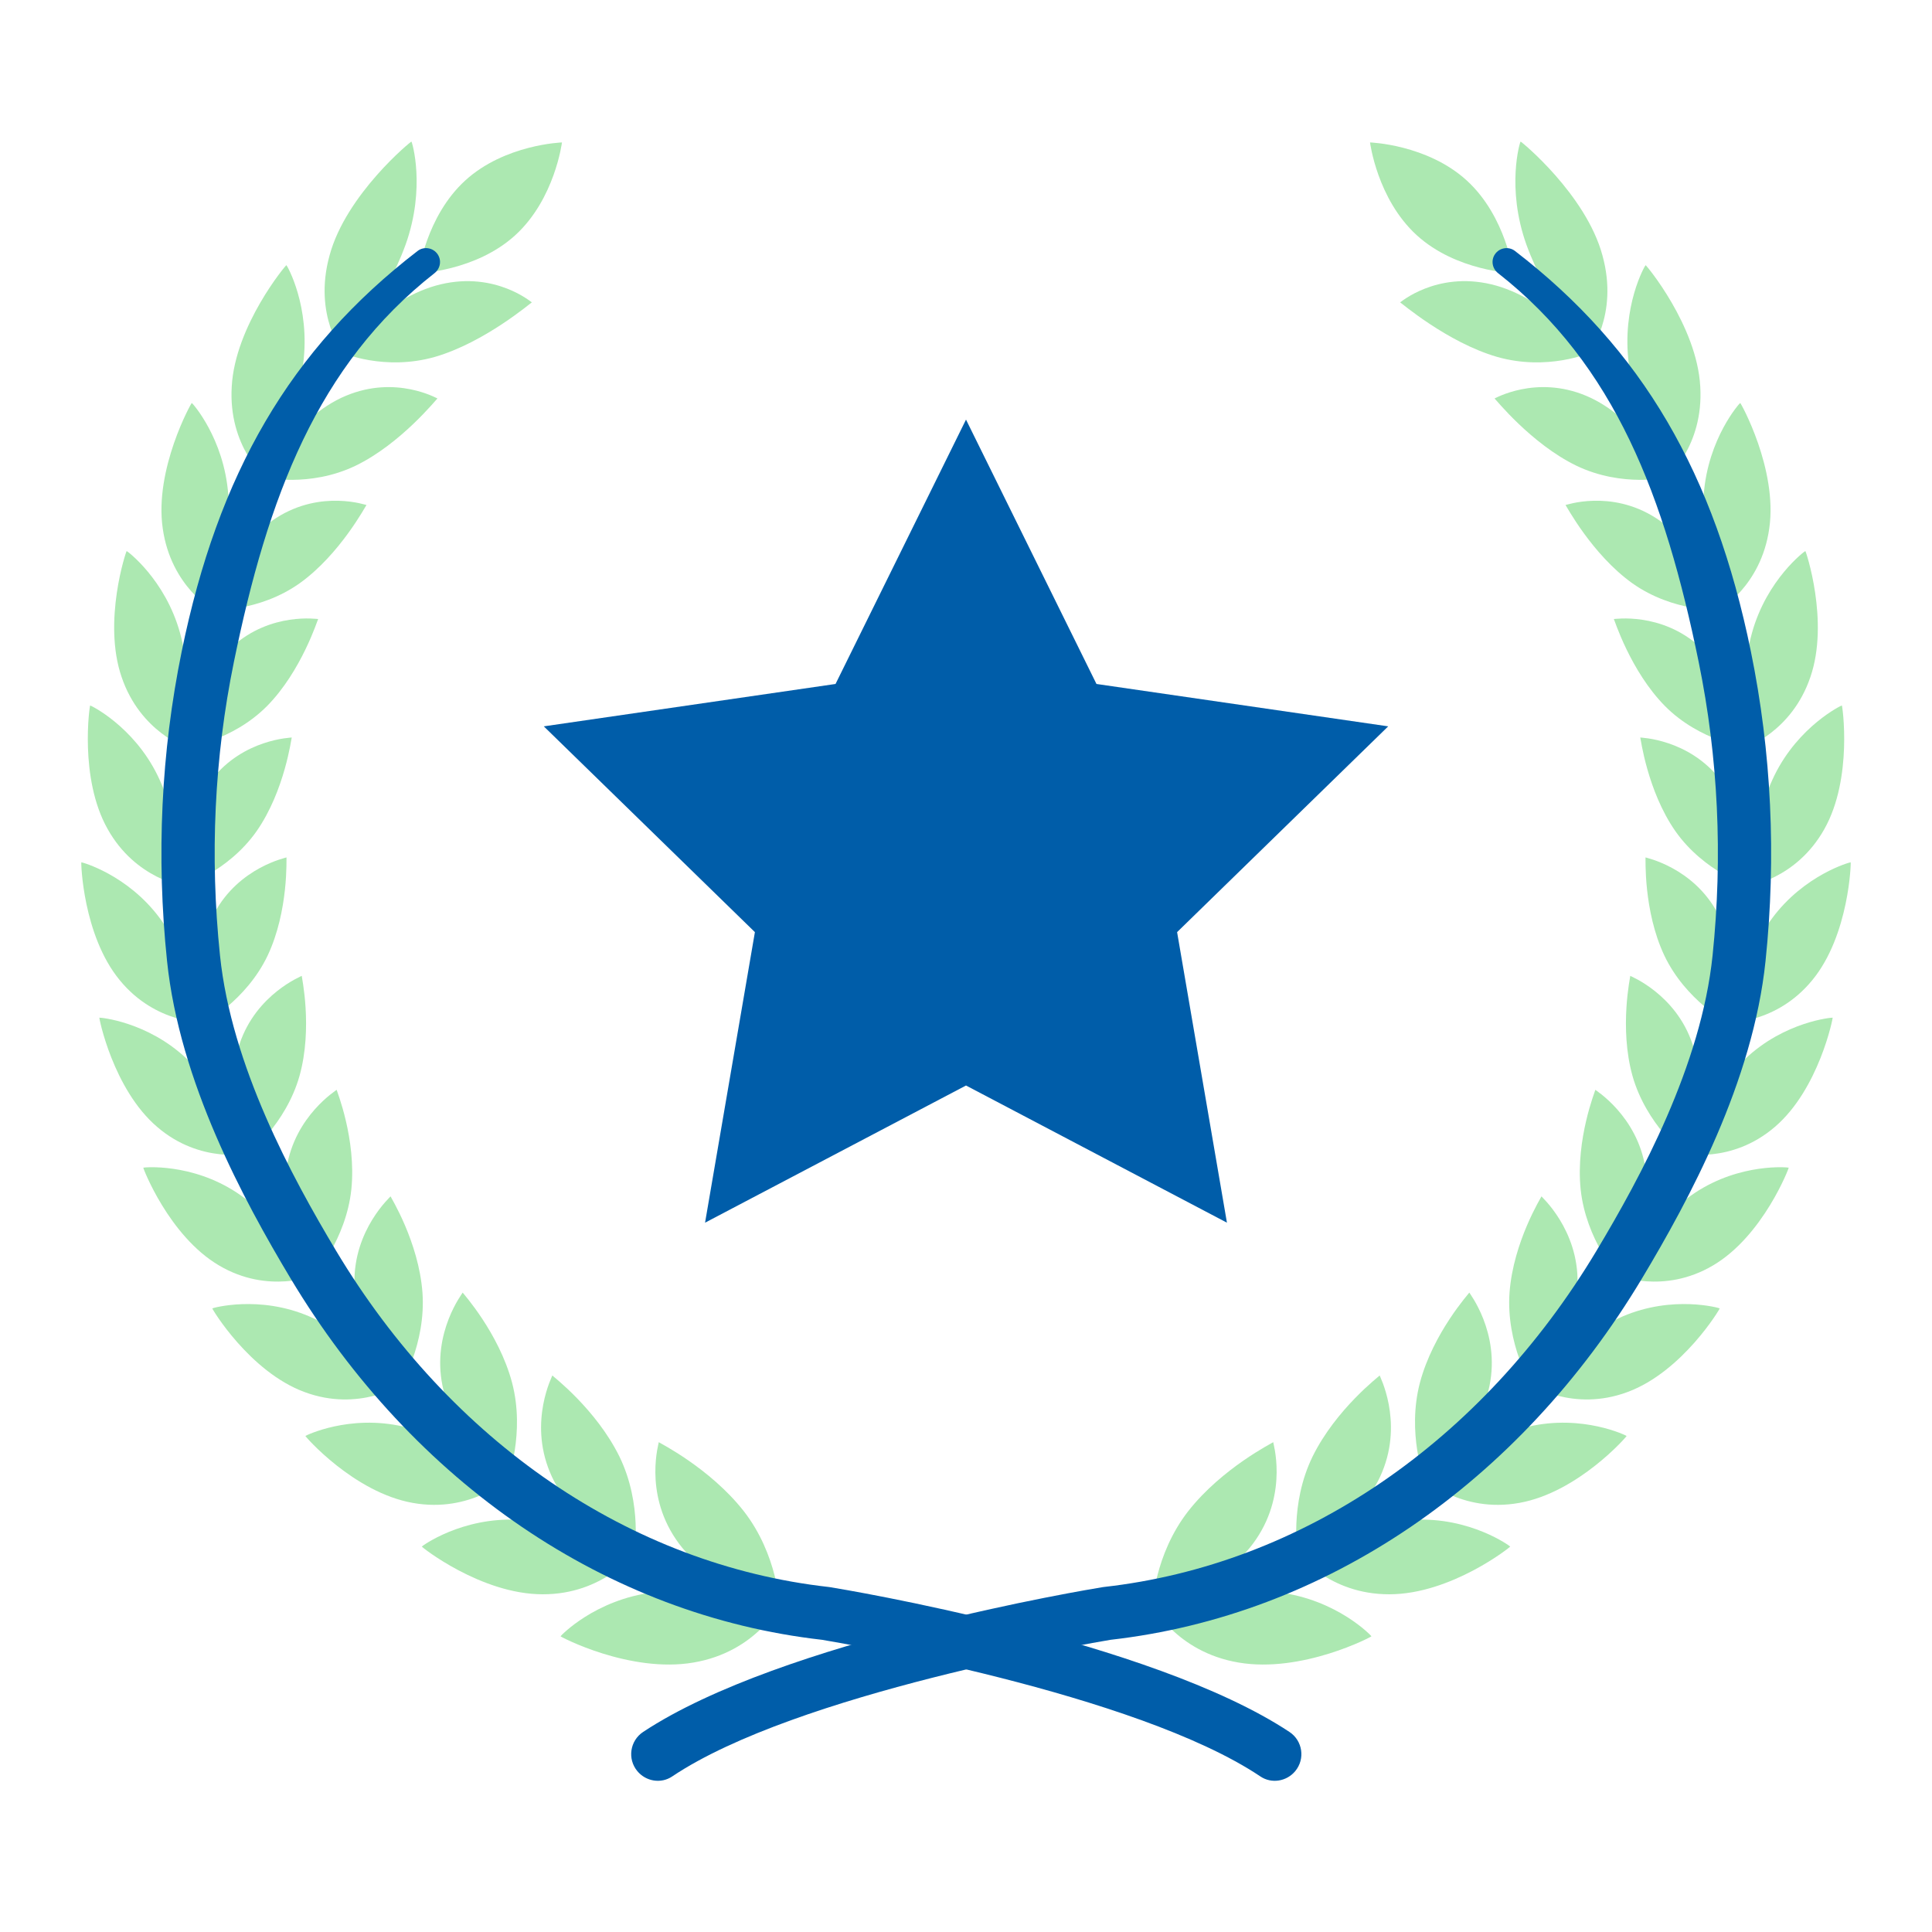
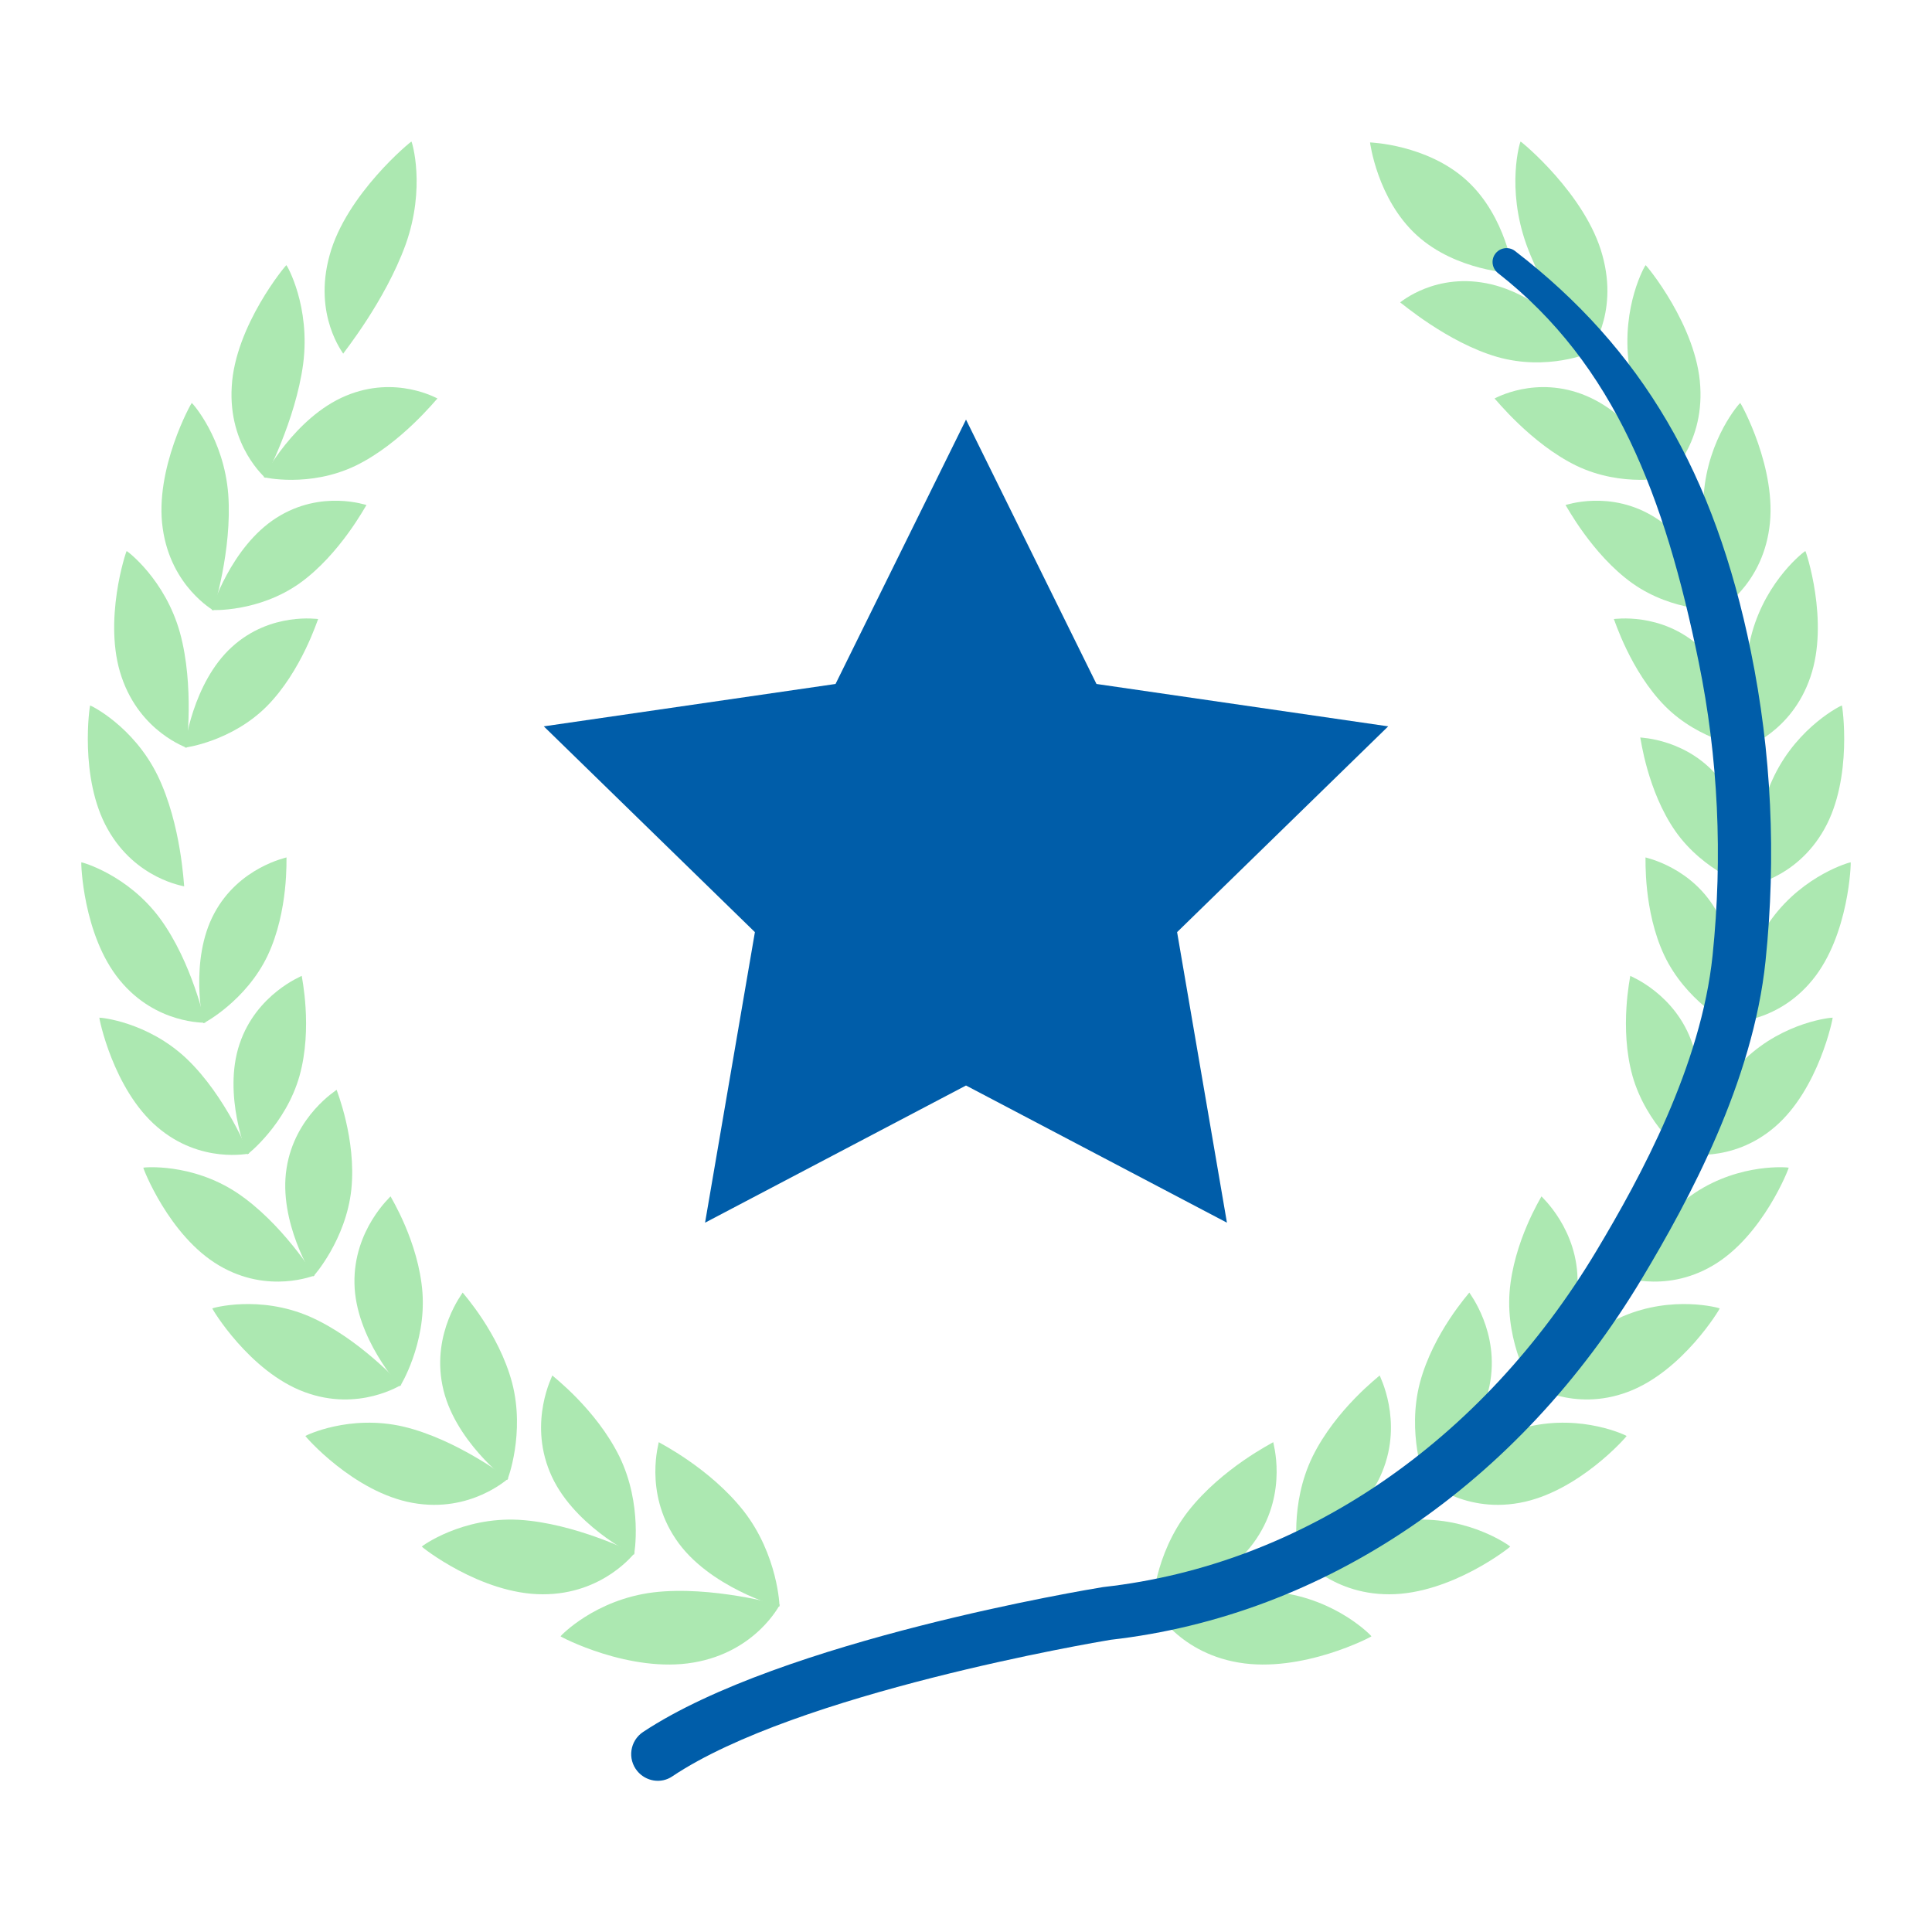
<svg xmlns="http://www.w3.org/2000/svg" version="1.1" id="Layer_1" x="0px" y="0px" viewBox="0 0 181.417 181.417" style="enable-background:new 0 0 181.417 181.417;" xml:space="preserve">
  <style type="text/css">
	.st0{fill:#ACE8B1;}
	.st1{fill:#005DA9;}
</style>
  <g>
    <g>
      <g>
        <path class="st0" d="M137.725,16.943c3.718,3.391,4.386,8.712,4.386,8.712s-5.36-0.177-9.077-3.568s-4.386-8.712-4.386-8.712     S134.007,13.552,137.725,16.943z" />
        <g>
          <g>
            <path class="st0" d="M111.581,141.893c-3.201,4.106-3.394,8.956-3.351,8.971c-0.012,0.062,6.716-1.82,9.735-6.349       c3.02-4.472,1.549-9.107,1.593-9.093C119.542,135.466,114.777,137.825,111.581,141.893z" />
            <path class="st0" d="M116.294,156.113c-5.906-1.003-8.108-5.468-8.107-5.428c0.069,0.022,6.398-1.805,11.85-1.163       c5.507,0.67,8.742,4.09,8.743,4.127C128.857,153.666,122.264,157.14,116.294,156.113z" />
          </g>
          <g>
            <path class="st0" d="M123.256,136.764c-2.2,4.503-1.41,9.211-1.369,9.22c-0.005,0.062,5.909-2.874,7.901-7.762       c1.998-4.832-0.275-9.069-0.234-9.063C129.543,129.205,125.457,132.299,123.256,136.764z" />
            <path class="st0" d="M130.468,149.705c-5.741,0.018-8.662-3.926-8.658-3.887c0.065,0.01,5.612-2.807,10.905-3.108       c5.345-0.281,9.09,2.477,9.094,2.513C141.883,145.228,136.27,149.701,130.468,149.705z" />
          </g>
          <g>
            <path class="st0" d="M133.335,129.826c-1.248,4.734,0.414,9.15,0.452,9.152c0.002,0.062,5.067-3.779,6.08-8.858       c1.025-5.025-1.935-8.746-1.896-8.746C137.968,121.42,134.589,125.129,133.335,129.826z" />
            <path class="st0" d="M142.673,141.122c-5.48,0.993-8.999-2.329-8.99-2.291c0.059,0,4.795-3.665,9.833-4.865       c5.087-1.189,9.215,0.839,9.223,0.873C152.806,134.833,148.211,140.133,142.673,141.122z" />
          </g>
          <g>
            <path class="st0" d="M141.748,121.366c-0.349,4.811,2.072,8.804,2.108,8.8c0.009,0.06,4.191-4.535,4.277-9.65       c0.103-5.063-3.424-8.169-3.388-8.175C144.749,112.387,142.108,116.59,141.748,121.366z" />
            <path class="st0" d="M152.827,130.713c-5.12,1.909-9.112-0.707-9.099-0.672c0.054-0.01,3.948-4.378,8.631-6.422       c4.729-2.041,9.111-0.792,9.123-0.76C161.546,122.842,158.002,128.798,152.827,130.713z" />
          </g>
          <g>
-             <path class="st0" d="M148.424,111.67c0.496,4.747,3.56,8.204,3.593,8.195c0.017,0.058,3.281-5.143,2.493-10.148       c-0.765-4.958-4.737-7.37-4.704-7.382C149.817,102.381,147.945,106.957,148.424,111.67z" />
            <path class="st0" d="M160.85,118.828c-4.658,2.755-8.997,0.906-8.979,0.939c0.049-0.018,3.07-4.948,7.299-7.768       c4.272-2.825,8.773-2.383,8.79-2.353C168.017,109.619,165.561,116.059,160.85,118.828z" />
          </g>
          <g>
            <path class="st0" d="M153.293,101.027c1.285,4.554,4.872,7.384,4.901,7.37c0.025,0.055,2.336-5.6,0.73-10.365       c-1.578-4.721-5.869-6.382-5.839-6.398C153.103,91.677,152.03,96.503,153.293,101.027z" />
            <path class="st0" d="M166.66,105.819c-4.094,3.519-8.647,2.477-8.626,2.507c0.043-0.025,2.162-5.373,5.835-8.89       c3.712-3.528,8.196-3.901,8.217-3.874C172.138,95.527,170.803,102.279,166.66,105.819z" />
          </g>
          <g>
            <path class="st0" d="M156.283,89.724c2.017,4.244,6.002,6.375,6.029,6.356c0.032,0.05,1.355-5.908-1.011-10.311       c-2.332-4.365-6.814-5.236-6.787-5.257C154.54,80.552,154.294,85.507,156.283,89.724z" />
            <path class="st0" d="M170.175,92.038c-3.425,4.186-8.058,3.975-8.032,4.001c0.037-0.031,1.223-5.654,4.235-9.776       c3.047-4.139,7.374-5.314,7.4-5.291C173.825,80.931,173.646,87.824,170.175,92.038z" />
          </g>
          <g>
            <path class="st0" d="M157.324,78.052c2.688,3.829,6.946,5.209,6.969,5.187c0.041,0.045,0.34-6.065-2.727-10       c-3.027-3.901-7.568-3.964-7.544-3.989C154.057,69.286,154.67,74.246,157.324,78.052z" />
            <path class="st0" d="M171.315,77.84c-2.649,4.747-7.224,5.367-7.193,5.389c0.031-0.037,0.255-5.791,2.498-10.414       c2.276-4.645,6.302-6.59,6.332-6.571C172.993,66.196,174.006,73.059,171.315,77.84z" />
          </g>
          <g>
            <path class="st0" d="M156.345,66.302c3.297,3.32,7.698,3.919,7.717,3.894c0.049,0.038-0.71-6.072-4.417-9.442       c-3.661-3.343-8.123-2.6-8.103-2.627C151.585,58.157,153.087,63,156.345,66.302z" />
            <path class="st0" d="M169.996,63.579c-1.763,5.187-6.139,6.621-6.104,6.638c0.025-0.041-0.745-5.785,0.622-10.791       c1.395-5.033,4.974-7.697,5.009-7.682C169.558,51.691,171.798,58.351,169.996,63.579z" />
          </g>
          <g>
            <path class="st0" d="M153.274,54.766c3.843,2.73,8.251,2.537,8.267,2.509c0.057,0.031-1.795-5.927-6.078-8.649       c-4.231-2.702-8.476-1.174-8.459-1.204C147.055,47.446,149.476,52.048,153.274,54.766z" />
            <path class="st0" d="M166.137,49.61c-0.767,5.495-4.799,7.704-4.759,7.716c0.019-0.044-1.774-5.635-1.395-10.895       c0.405-5.291,3.385-8.601,3.424-8.591C163.438,37.782,166.939,44.07,166.137,49.61z" />
          </g>
          <g>
            <path class="st0" d="M148.039,43.737c4.322,2.072,8.602,1.094,8.615,1.064c0.066,0.022-2.915-5.63-7.708-7.633       c-4.735-1.991-8.621,0.281-8.607,0.249C140.398,37.434,143.768,41.671,148.039,43.737z" />
            <path class="st0" d="M159.656,36.292c0.344,5.659-3.197,8.583-3.152,8.59c0.013-0.046-2.834-5.341-3.555-10.714       c-0.699-5.407,1.529-9.271,1.574-9.267C154.546,24.84,159.345,30.583,159.656,36.292z" />
          </g>
          <g>
            <path class="st0" d="M140.569,33.51c4.734,1.357,8.744-0.377,8.754-0.409c0.075,0.013-4.07-5.182-9.306-6.406       c-5.171-1.22-8.552,1.733-8.542,1.7C131.543,28.404,135.893,32.152,140.569,33.51z" />
            <path class="st0" d="M150.471,23.981c1.569,5.666-1.328,9.227-1.279,9.227c0.006-0.047-3.925-4.903-5.86-10.236       c-1.918-5.368-0.598-9.674-0.549-9.676C142.799,13.235,148.93,18.262,150.471,23.981z" />
          </g>
        </g>
      </g>
      <g>
-         <path class="st0" d="M43.692,16.943c-3.718,3.391-4.386,8.712-4.386,8.712s5.36-0.177,9.077-3.568     c3.718-3.391,4.386-8.712,4.386-8.712S47.41,13.552,43.692,16.943z" />
        <g>
          <g>
            <path class="st0" d="M69.836,141.893c3.201,4.106,3.394,8.956,3.351,8.971c0.012,0.062-6.716-1.82-9.735-6.349       c-3.02-4.472-1.549-9.107-1.593-9.093C61.875,135.466,66.64,137.825,69.836,141.893z" />
            <path class="st0" d="M65.123,156.113c5.906-1.003,8.108-5.468,8.107-5.428c-0.07,0.022-6.398-1.805-11.85-1.163       c-5.507,0.67-8.742,4.09-8.743,4.127C52.56,153.666,59.153,157.14,65.123,156.113z" />
          </g>
          <g>
            <path class="st0" d="M58.161,136.764c2.2,4.503,1.41,9.211,1.369,9.22c0.005,0.062-5.909-2.874-7.9-7.762       c-1.998-4.832,0.275-9.069,0.234-9.063C51.874,129.205,55.961,132.299,58.161,136.764z" />
            <path class="st0" d="M50.949,149.705c5.741,0.018,8.662-3.926,8.658-3.887c-0.065,0.01-5.612-2.807-10.905-3.108       c-5.345-0.281-9.09,2.477-9.094,2.513C39.534,145.228,45.147,149.701,50.949,149.705z" />
          </g>
          <g>
            <path class="st0" d="M48.082,129.826c1.248,4.734-0.414,9.15-0.452,9.152c-0.002,0.062-5.067-3.779-6.08-8.858       c-1.025-5.025,1.935-8.746,1.896-8.746C43.449,121.42,46.828,125.129,48.082,129.826z" />
            <path class="st0" d="M38.745,141.122c5.48,0.993,8.999-2.329,8.99-2.291c-0.059,0-4.795-3.665-9.833-4.865       c-5.087-1.189-9.215,0.839-9.223,0.873C28.611,134.833,33.206,140.133,38.745,141.122z" />
          </g>
          <g>
            <path class="st0" d="M39.669,121.366c0.349,4.811-2.072,8.804-2.107,8.8c-0.009,0.06-4.191-4.535-4.277-9.65       c-0.103-5.063,3.424-8.169,3.388-8.175C36.668,112.387,39.309,116.59,39.669,121.366z" />
            <path class="st0" d="M28.59,130.713c5.12,1.909,9.112-0.707,9.099-0.672c-0.054-0.01-3.948-4.378-8.631-6.422       c-4.729-2.041-9.111-0.792-9.123-0.76C19.872,122.842,23.415,128.798,28.59,130.713z" />
          </g>
          <g>
            <path class="st0" d="M32.993,111.67c-0.496,4.747-3.56,8.204-3.593,8.195c-0.017,0.058-3.281-5.143-2.493-10.148       c0.765-4.958,4.737-7.37,4.704-7.382C31.601,102.381,33.473,106.957,32.993,111.67z" />
            <path class="st0" d="M20.568,118.828c4.658,2.755,8.997,0.906,8.979,0.939c-0.049-0.018-3.07-4.948-7.299-7.768       c-4.272-2.825-8.773-2.383-8.79-2.353C13.4,109.619,15.857,116.059,20.568,118.828z" />
          </g>
          <g>
            <path class="st0" d="M28.125,101.027c-1.285,4.554-4.872,7.384-4.901,7.37c-0.025,0.055-2.336-5.6-0.729-10.365       c1.578-4.721,5.869-6.382,5.839-6.398C28.314,91.677,29.388,96.503,28.125,101.027z" />
            <path class="st0" d="M14.758,105.819c4.094,3.519,8.647,2.477,8.626,2.507c-0.043-0.025-2.162-5.373-5.835-8.89       c-3.712-3.528-8.196-3.901-8.217-3.874C9.279,95.527,10.614,102.279,14.758,105.819z" />
          </g>
          <g>
            <path class="st0" d="M25.134,89.724c-2.017,4.244-6.002,6.375-6.029,6.356c-0.032,0.05-1.355-5.908,1.011-10.311       c2.332-4.365,6.814-5.236,6.787-5.257C26.878,80.552,27.123,85.507,25.134,89.724z" />
            <path class="st0" d="M11.242,92.038c3.425,4.186,8.058,3.975,8.032,4.001c-0.037-0.031-1.223-5.654-4.235-9.776       c-3.047-4.139-7.374-5.314-7.4-5.291C7.593,80.931,7.771,87.824,11.242,92.038z" />
          </g>
          <g>
-             <path class="st0" d="M24.093,78.052c-2.689,3.829-6.946,5.209-6.969,5.187c-0.041,0.045-0.34-6.065,2.727-10       c3.027-3.901,7.568-3.964,7.544-3.989C27.361,69.286,26.748,74.246,24.093,78.052z" />
            <path class="st0" d="M10.103,77.84c2.649,4.747,7.224,5.367,7.193,5.389c-0.031-0.037-0.255-5.791-2.498-10.414       c-2.276-4.645-6.302-6.59-6.332-6.571C8.425,66.196,7.412,73.059,10.103,77.84z" />
          </g>
          <g>
            <path class="st0" d="M25.072,66.302c-3.297,3.32-7.698,3.919-7.717,3.894c-0.049,0.038,0.71-6.072,4.417-9.442       c3.661-3.343,8.123-2.6,8.103-2.627C29.832,58.157,28.33,63,25.072,66.302z" />
            <path class="st0" d="M11.421,63.579c1.763,5.187,6.139,6.621,6.104,6.638c-0.025-0.041,0.745-5.785-0.622-10.791       c-1.395-5.033-4.974-7.697-5.009-7.682C11.859,51.691,9.619,58.351,11.421,63.579z" />
          </g>
          <g>
            <path class="st0" d="M28.143,54.766c-3.843,2.73-8.251,2.537-8.267,2.509c-0.057,0.031,1.795-5.927,6.078-8.649       c4.231-2.702,8.476-1.174,8.459-1.204C34.362,47.446,31.941,52.048,28.143,54.766z" />
            <path class="st0" d="M15.28,49.61c0.767,5.495,4.799,7.704,4.759,7.716c-0.019-0.044,1.774-5.635,1.395-10.895       c-0.405-5.291-3.385-8.601-3.424-8.591C17.98,37.782,14.478,44.07,15.28,49.61z" />
          </g>
          <g>
            <path class="st0" d="M33.378,43.737c-4.322,2.072-8.602,1.094-8.615,1.064c-0.066,0.022,2.914-5.63,7.708-7.633       c4.735-1.991,8.621,0.281,8.607,0.249C41.019,37.434,37.649,41.671,33.378,43.737z" />
            <path class="st0" d="M21.761,36.292c-0.344,5.659,3.197,8.583,3.152,8.59c-0.013-0.046,2.834-5.341,3.555-10.714       c0.699-5.407-1.529-9.271-1.574-9.267C26.871,24.84,22.073,30.583,21.761,36.292z" />
          </g>
          <g>
-             <path class="st0" d="M40.848,33.51c-4.733,1.357-8.744-0.377-8.754-0.409c-0.075,0.013,4.07-5.182,9.306-6.406       c5.171-1.22,8.552,1.733,8.542,1.7C49.874,28.404,45.524,32.152,40.848,33.51z" />
            <path class="st0" d="M30.947,23.981c-1.569,5.666,1.328,9.227,1.279,9.227c-0.006-0.047,3.925-4.903,5.86-10.236       c1.918-5.368,0.598-9.674,0.549-9.676C38.618,13.235,32.488,18.262,30.947,23.981z" />
          </g>
        </g>
      </g>
    </g>
    <polygon class="st1" points="90.709,39.401 102.96,64.225 130.354,68.205 110.531,87.528 115.211,114.811 90.709,101.93    66.206,114.811 70.886,87.528 51.063,68.205 78.458,64.225  " />
    <g>
-       <path class="st1" d="M121.62,166.316c-0.807,0.966-2.218,1.199-3.264,0.497c-11.693-7.844-39.704-12.59-41.164-12.833    c-20.165-2.286-38.359-14.662-49.924-33.965c-4.41-7.361-10.409-18.456-11.583-29.779c-1.021-9.835-0.556-19.618,1.379-29.075    c3.409-16.66,10.159-28.365,22.149-37.595c0.596-0.459,1.463-0.311,1.884,0.313l0,0c0.387,0.574,0.252,1.342-0.294,1.769    c-10.983,8.602-15.669,21.017-18.841,36.516c-1.833,8.958-2.272,18.229-1.304,27.557c1.072,10.335,6.733,20.772,10.899,27.725    c10.77,17.975,27.63,29.483,46.258,31.573l0.122,0.017c1.294,0.211,30.11,4.971,43.14,13.592    C122.322,163.451,122.577,165.17,121.62,166.316L121.62,166.316z" />
-     </g>
+       </g>
    <g>
      <path class="st1" d="M59.851,166.316c0.807,0.966,2.218,1.199,3.264,0.497c11.693-7.844,39.704-12.59,41.164-12.833    c20.165-2.286,38.359-14.662,49.924-33.965c4.41-7.361,10.409-18.456,11.583-29.779c1.021-9.835,0.556-19.618-1.379-29.075    c-3.409-16.66-10.159-28.365-22.149-37.595c-0.596-0.459-1.463-0.311-1.884,0.313l0,0c-0.387,0.574-0.252,1.342,0.294,1.769    c10.983,8.602,15.669,21.017,18.841,36.516c1.833,8.958,2.272,18.229,1.304,27.557c-1.072,10.335-6.733,20.772-10.899,27.725    c-10.77,17.975-27.63,29.483-46.258,31.573l-0.122,0.017c-1.294,0.211-30.11,4.971-43.14,13.592    C59.149,163.451,58.893,165.17,59.851,166.316L59.851,166.316z" />
    </g>
  </g>
</svg>